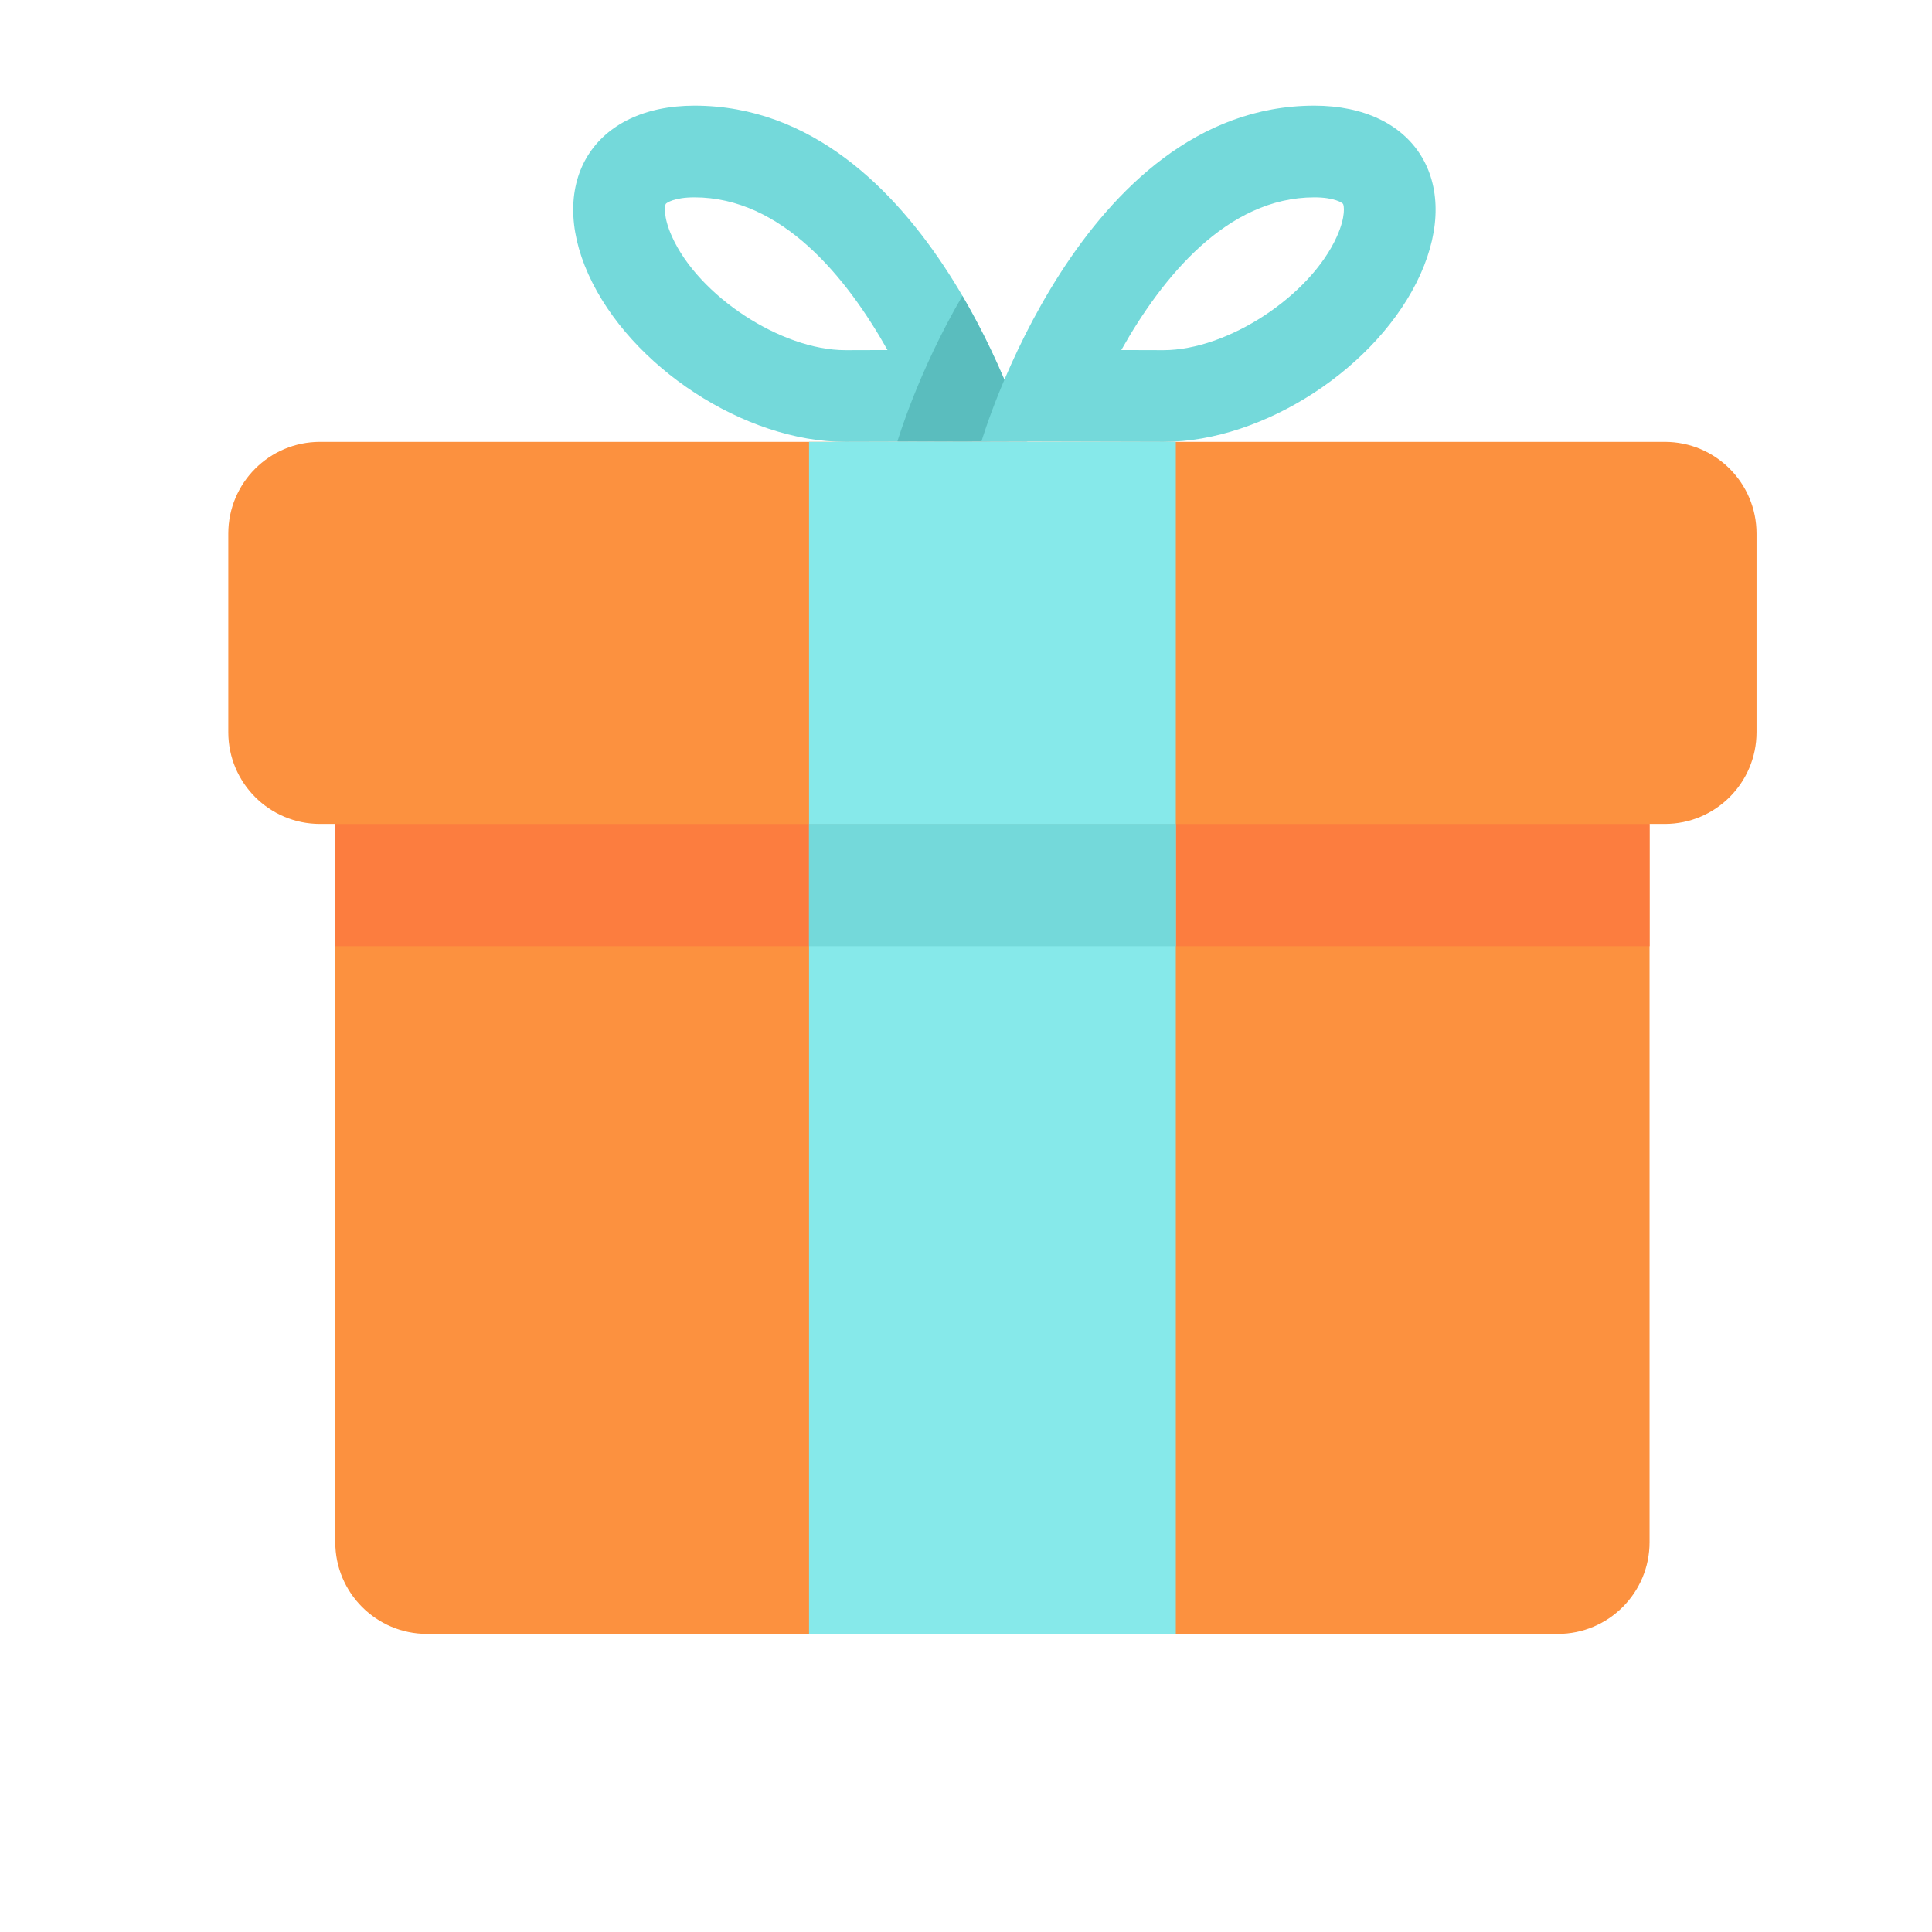
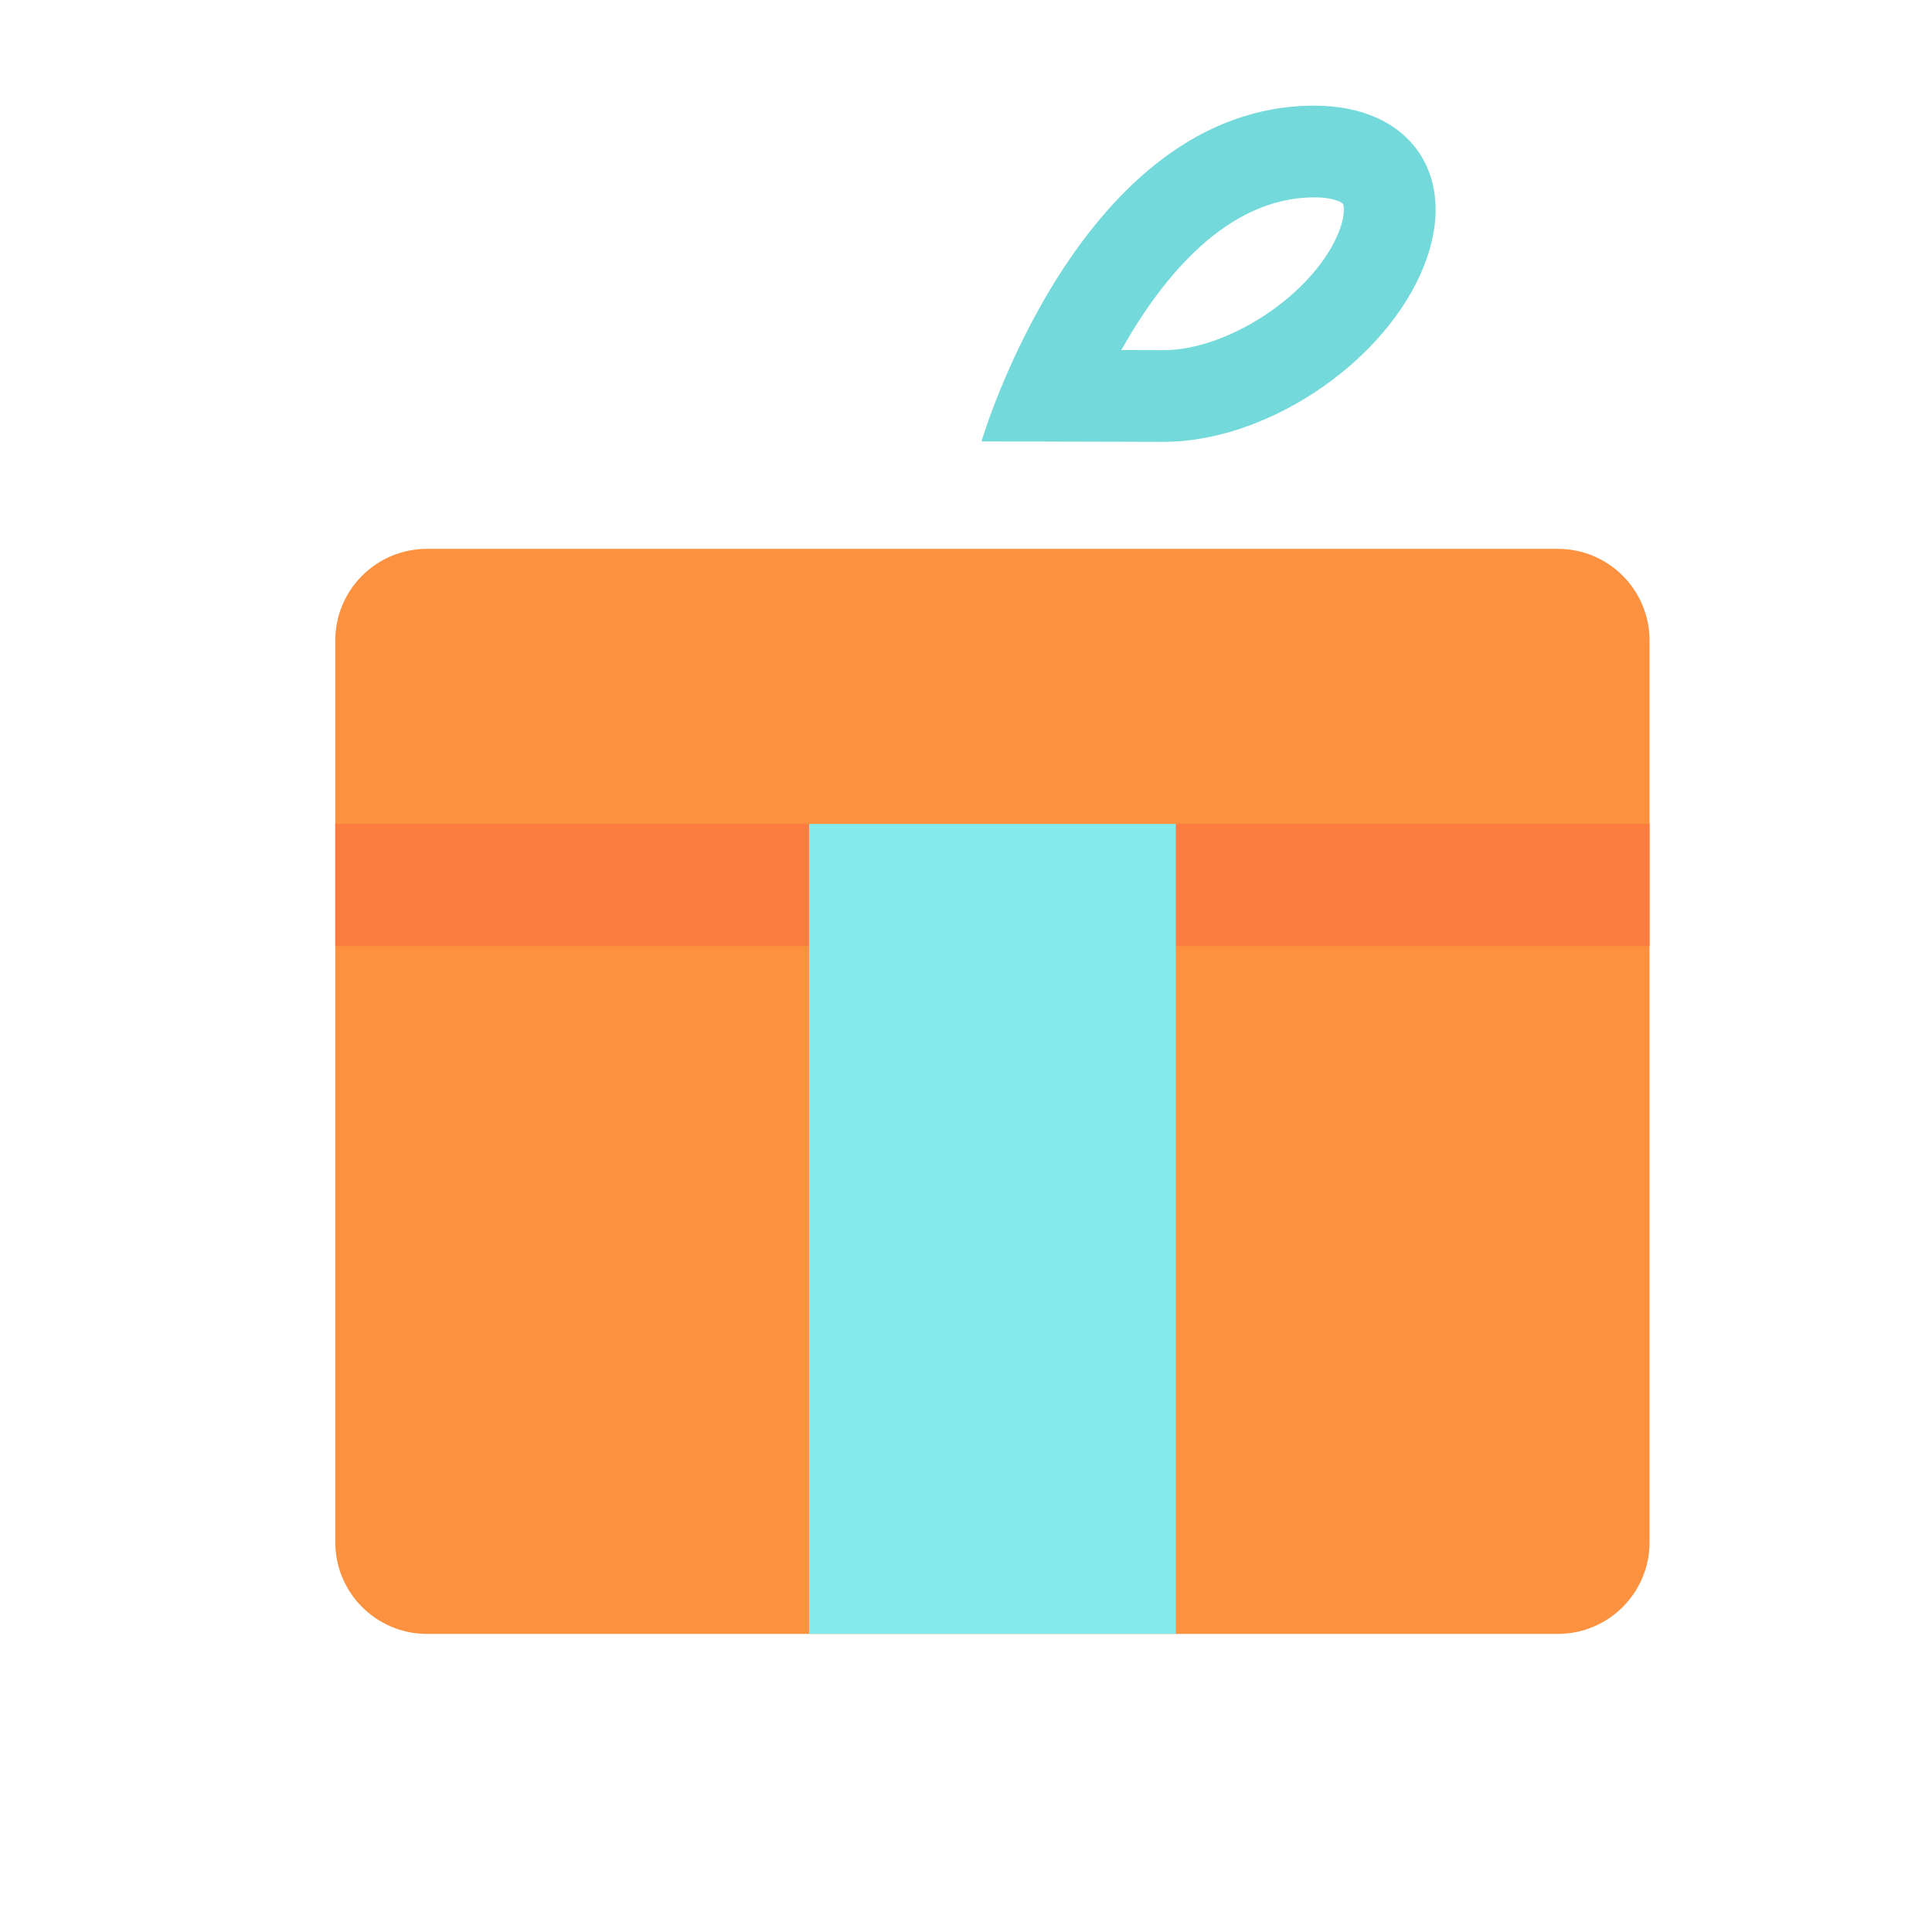
<svg xmlns="http://www.w3.org/2000/svg" version="1.1" x="0" y="0" width="512" height="512" viewBox="0, 0, 512, 512">
  <g id="market_x5F_research">
    <g>
      <g>
        <path d="M412.851,145.45 L392.601,145.45 L133.401,145.45 L113.151,145.45 C99.734,145.45 88.851,156.332 88.851,169.75 L88.851,408.7 C88.851,422.118 99.734,433 113.151,433 L133.401,433 L392.601,433 L412.851,433 C426.269,433 437.151,422.118 437.151,408.7 L437.151,169.75 C437.151,156.332 426.269,145.45 412.851,145.45 z" fill="#FC913F" />
        <path d="M88.851,218.35 L437.151,218.35 L437.151,250.75 L88.851,250.75 z" fill="#FC7D3F" />
-         <path d="M441.201,117.1 L84.801,117.1 C71.384,117.1 60.501,127.982 60.501,141.4 L60.501,194.05 C60.501,207.468 71.384,218.35 84.801,218.35 L441.201,218.35 C454.619,218.35 465.501,207.468 465.501,194.05 L465.501,141.4 C465.501,127.982 454.619,117.1 441.201,117.1 z" fill="#FC913F" />
-         <path d="M214.401,117.1 L311.601,117.1 L311.601,218.35 L214.401,218.35 z" fill="#86E9EA" />
        <path d="M214.401,218.35 L311.601,218.35 L311.601,433 L214.401,433 z" fill="#86E9EA" />
      </g>
-       <path d="M214.401,218.35 L311.601,218.35 L311.601,250.75 L214.401,250.75 z" fill="#74D9DA" />
      <g>
        <g>
-           <path d="M184.038,28 C157.45,28 144.859,48.076 155.923,72.676 C166.98,97.243 197.416,117.1 223.971,117.1 C224.016,117.1 224.061,117.1 224.105,117.1 L272.252,116.974 C272.252,116.974 246.129,28 184.038,28 z M224.044,92.8 C207.047,92.8 185.168,78.455 178.081,62.7 C175.627,57.241 176.214,54.378 176.433,54.046 C176.619,53.758 178.688,52.3 184.038,52.3 C207.18,52.3 224.348,73.461 235.198,92.768 L224.044,92.8 z" fill="#74D9DA" />
-           <path d="M237.831,116.974 L255.043,117.023 L272.252,116.974 C272.252,116.974 266.808,98.511 255.043,78.414 C243.274,98.511 237.831,116.974 237.831,116.974 z" fill="#5ABDBE" />
-         </g>
-         <path d="M348.319,28 C286.232,28 260.106,116.974 260.106,116.974 L308.252,117.1 C308.297,117.1 308.341,117.1 308.386,117.1 C334.946,117.1 365.381,97.243 376.438,72.676 C387.498,48.076 374.911,28 348.319,28 z M354.276,62.7 C347.189,78.455 325.319,92.8 308.313,92.8 L297.155,92.768 C308.009,73.461 325.185,52.3 348.319,52.3 C353.669,52.3 355.738,53.758 355.925,54.05 C356.143,54.382 356.735,57.245 354.276,62.7 z" fill="#74D9DA" />
+           </g>
+         <path d="M348.319,28 C286.232,28 260.106,116.974 260.106,116.974 L308.252,117.1 C308.297,117.1 308.341,117.1 308.386,117.1 C334.946,117.1 365.381,97.243 376.438,72.676 C387.498,48.076 374.911,28 348.319,28 z M354.276,62.7 C347.189,78.455 325.319,92.8 308.313,92.8 L297.155,92.768 C308.009,73.461 325.185,52.3 348.319,52.3 C353.669,52.3 355.738,53.758 355.925,54.05 C356.143,54.382 356.735,57.245 354.276,62.7 " fill="#74D9DA" />
      </g>
    </g>
  </g>
</svg>